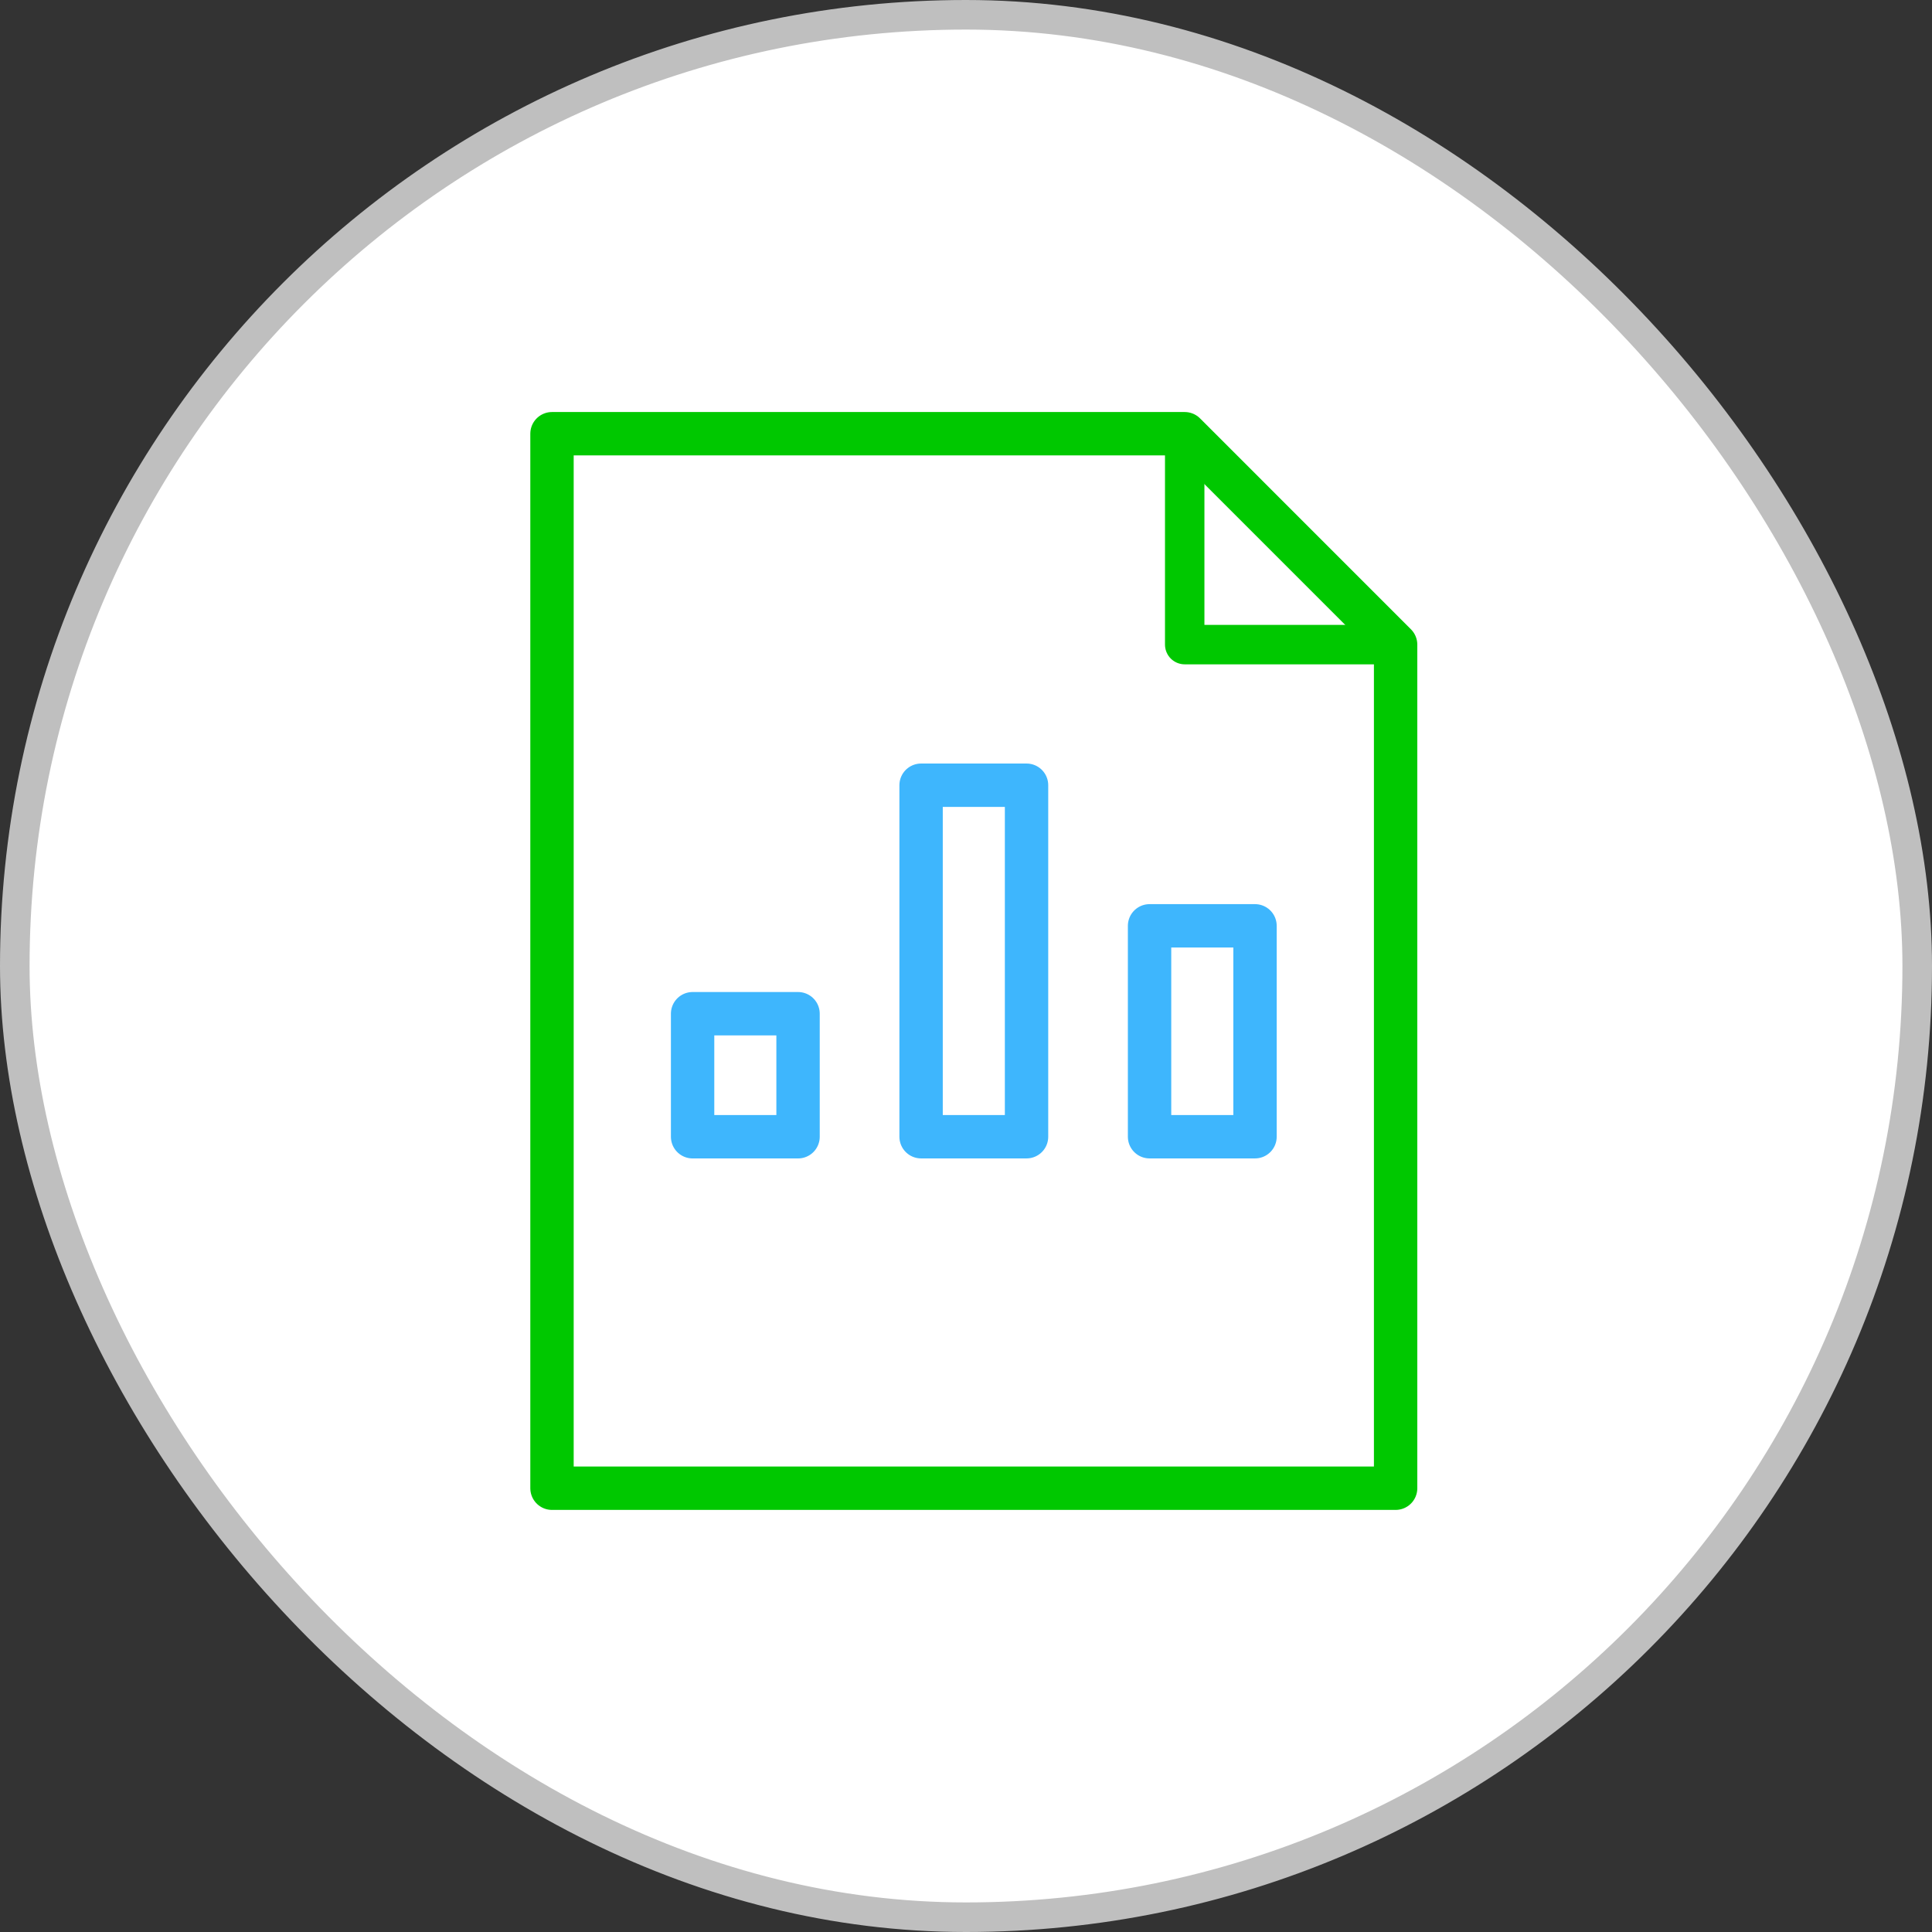
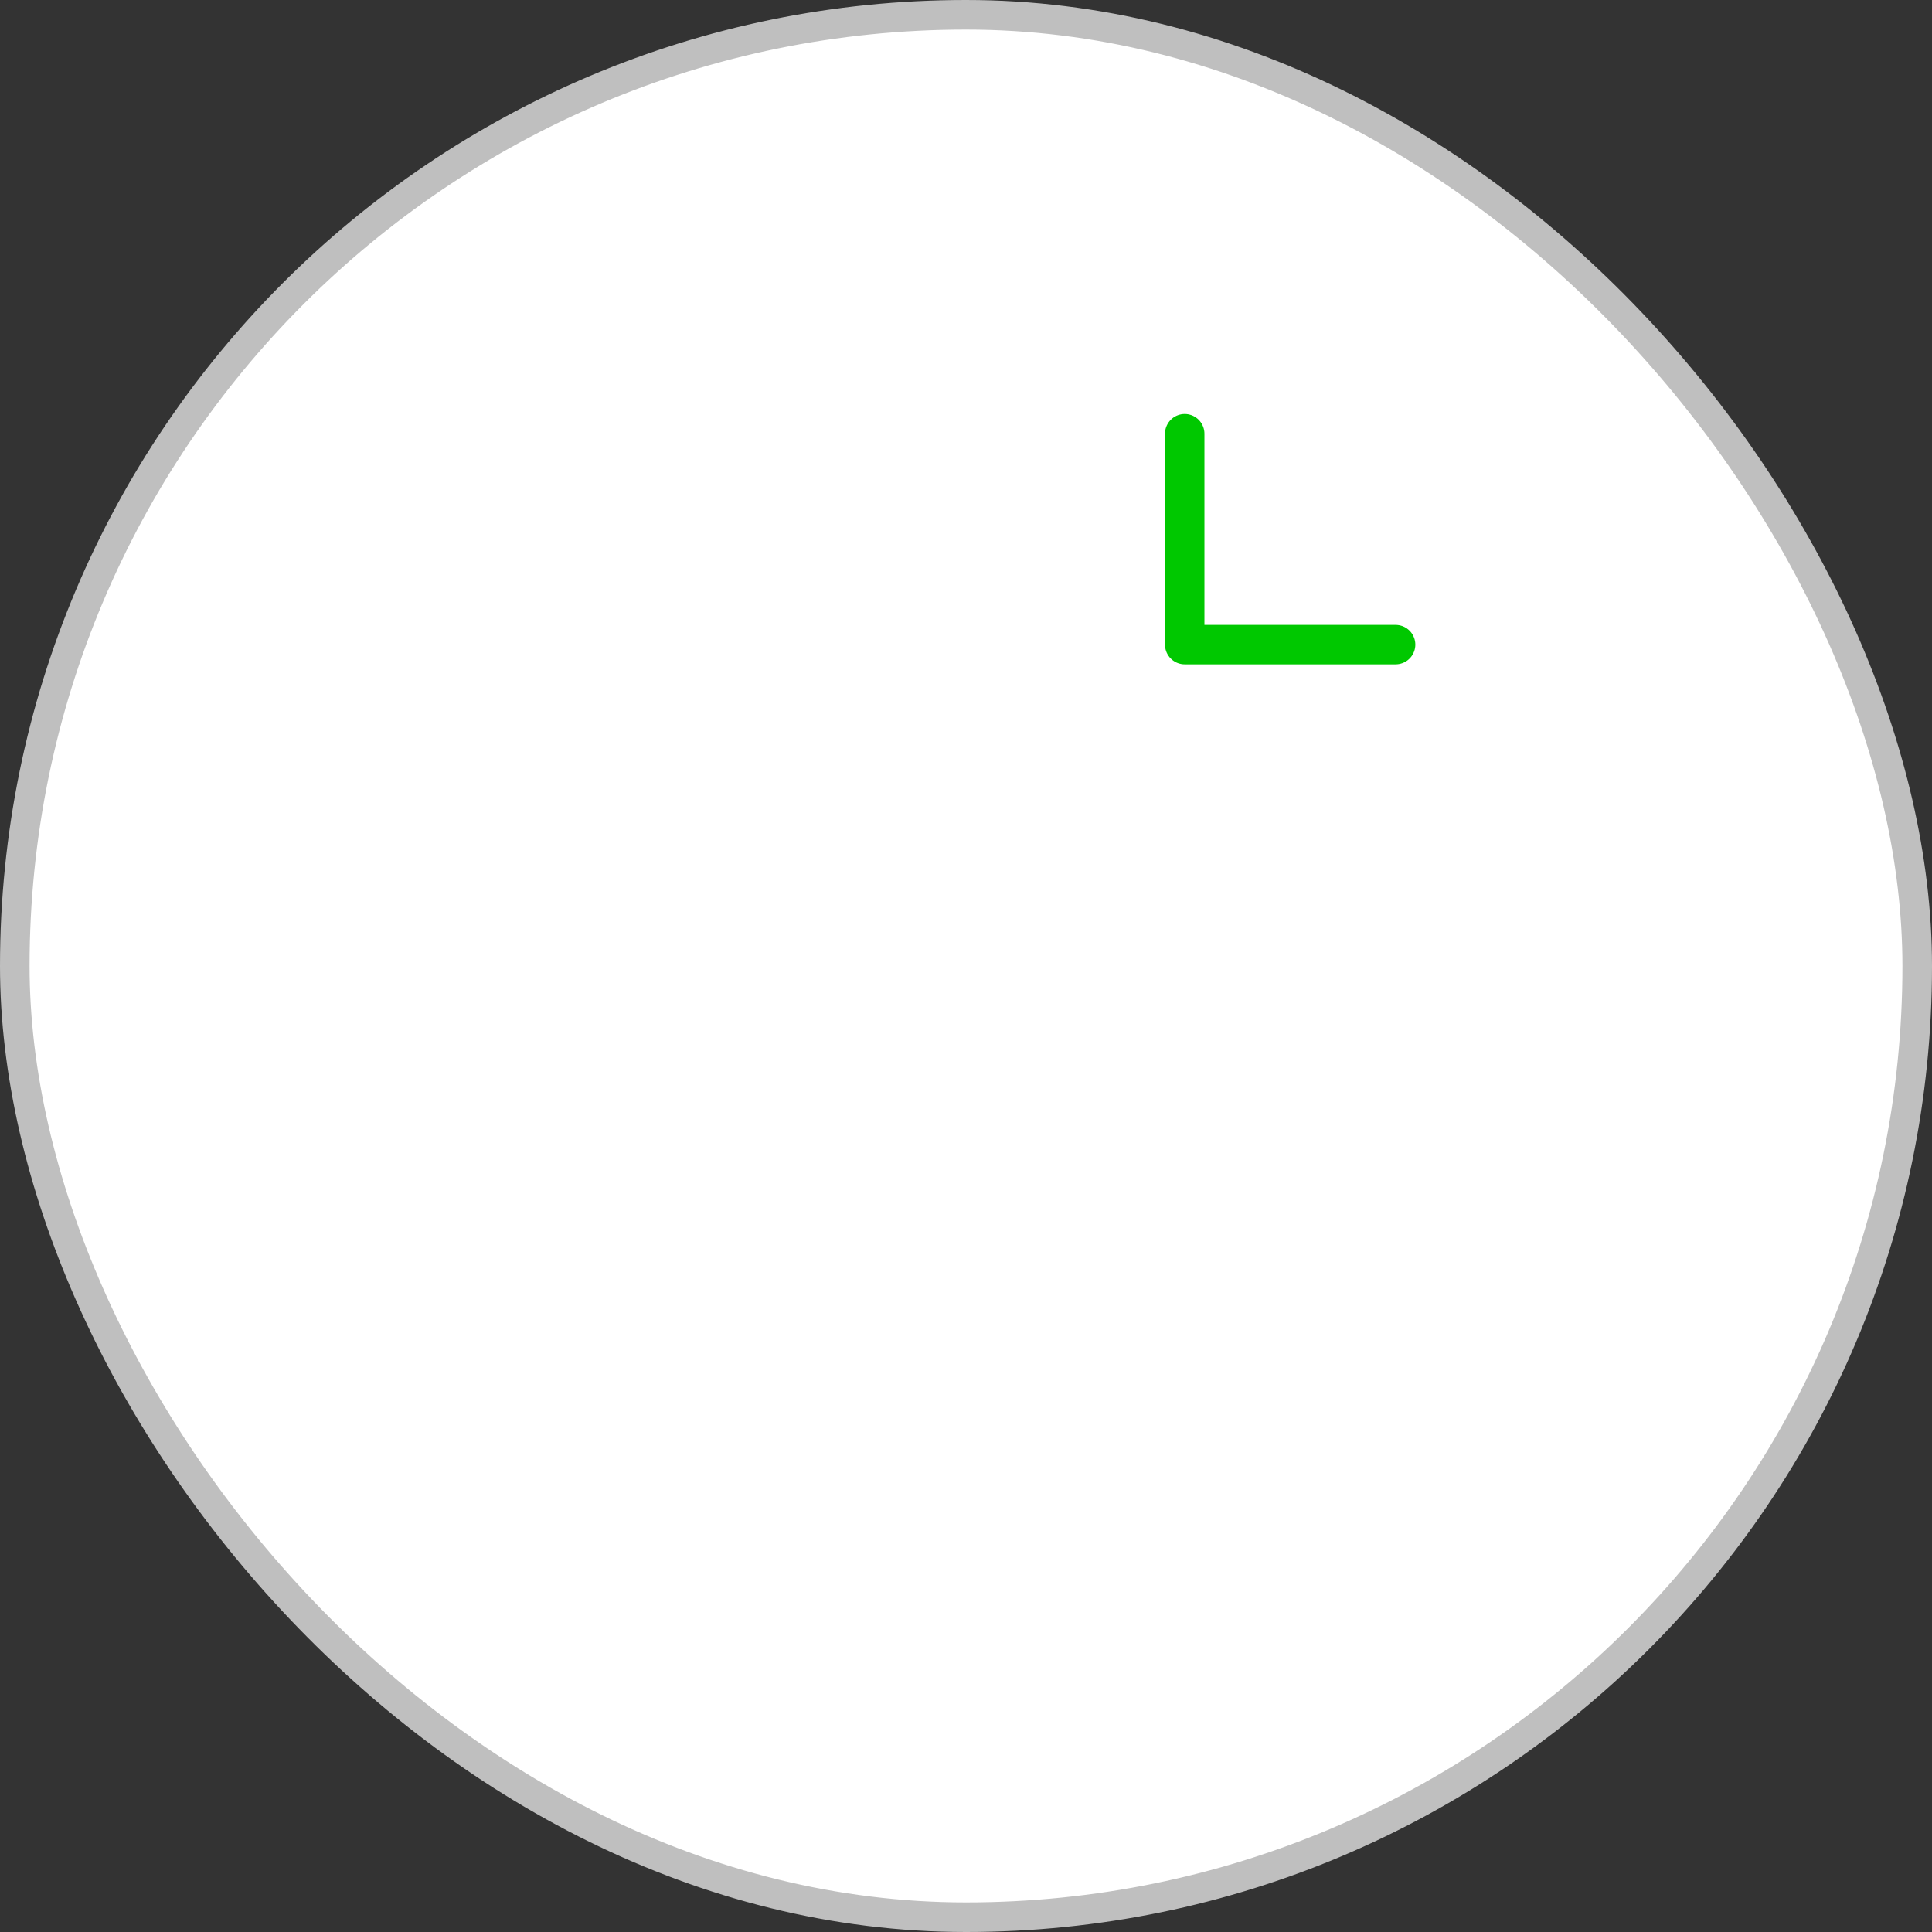
<svg xmlns="http://www.w3.org/2000/svg" viewBox="0 0 98 98" height="98" width="98">
  <rect x="0" y="0" width="98" height="98" fill="#333333" stroke="none" />
  <g fill-rule="evenodd" fill="none">
    <rect rx="48.25" stroke-width="1.5" stroke="#BFBFBF" fill="#FFF" y=".75" x=".75" height="96.5" width="96.5" />
    <g stroke-linejoin="round" stroke-linecap="round">
      <path d="M60.094 22v10.698h10.698" stroke-width="2" stroke="#00C800" />
-       <path d="M60.094 22H28v53.49h42.792V32.699z" stroke-width="2.2" stroke="#00C800" />
-       <path d="M46.722 39.83h5.349v17.83h-5.349zM35.132 51.42h5.349v6.241h-5.349zM58.311 46.962h5.349V57.66h-5.349z" stroke-width="2.2" stroke="#3EB6FD" />
    </g>
  </g>
</svg>